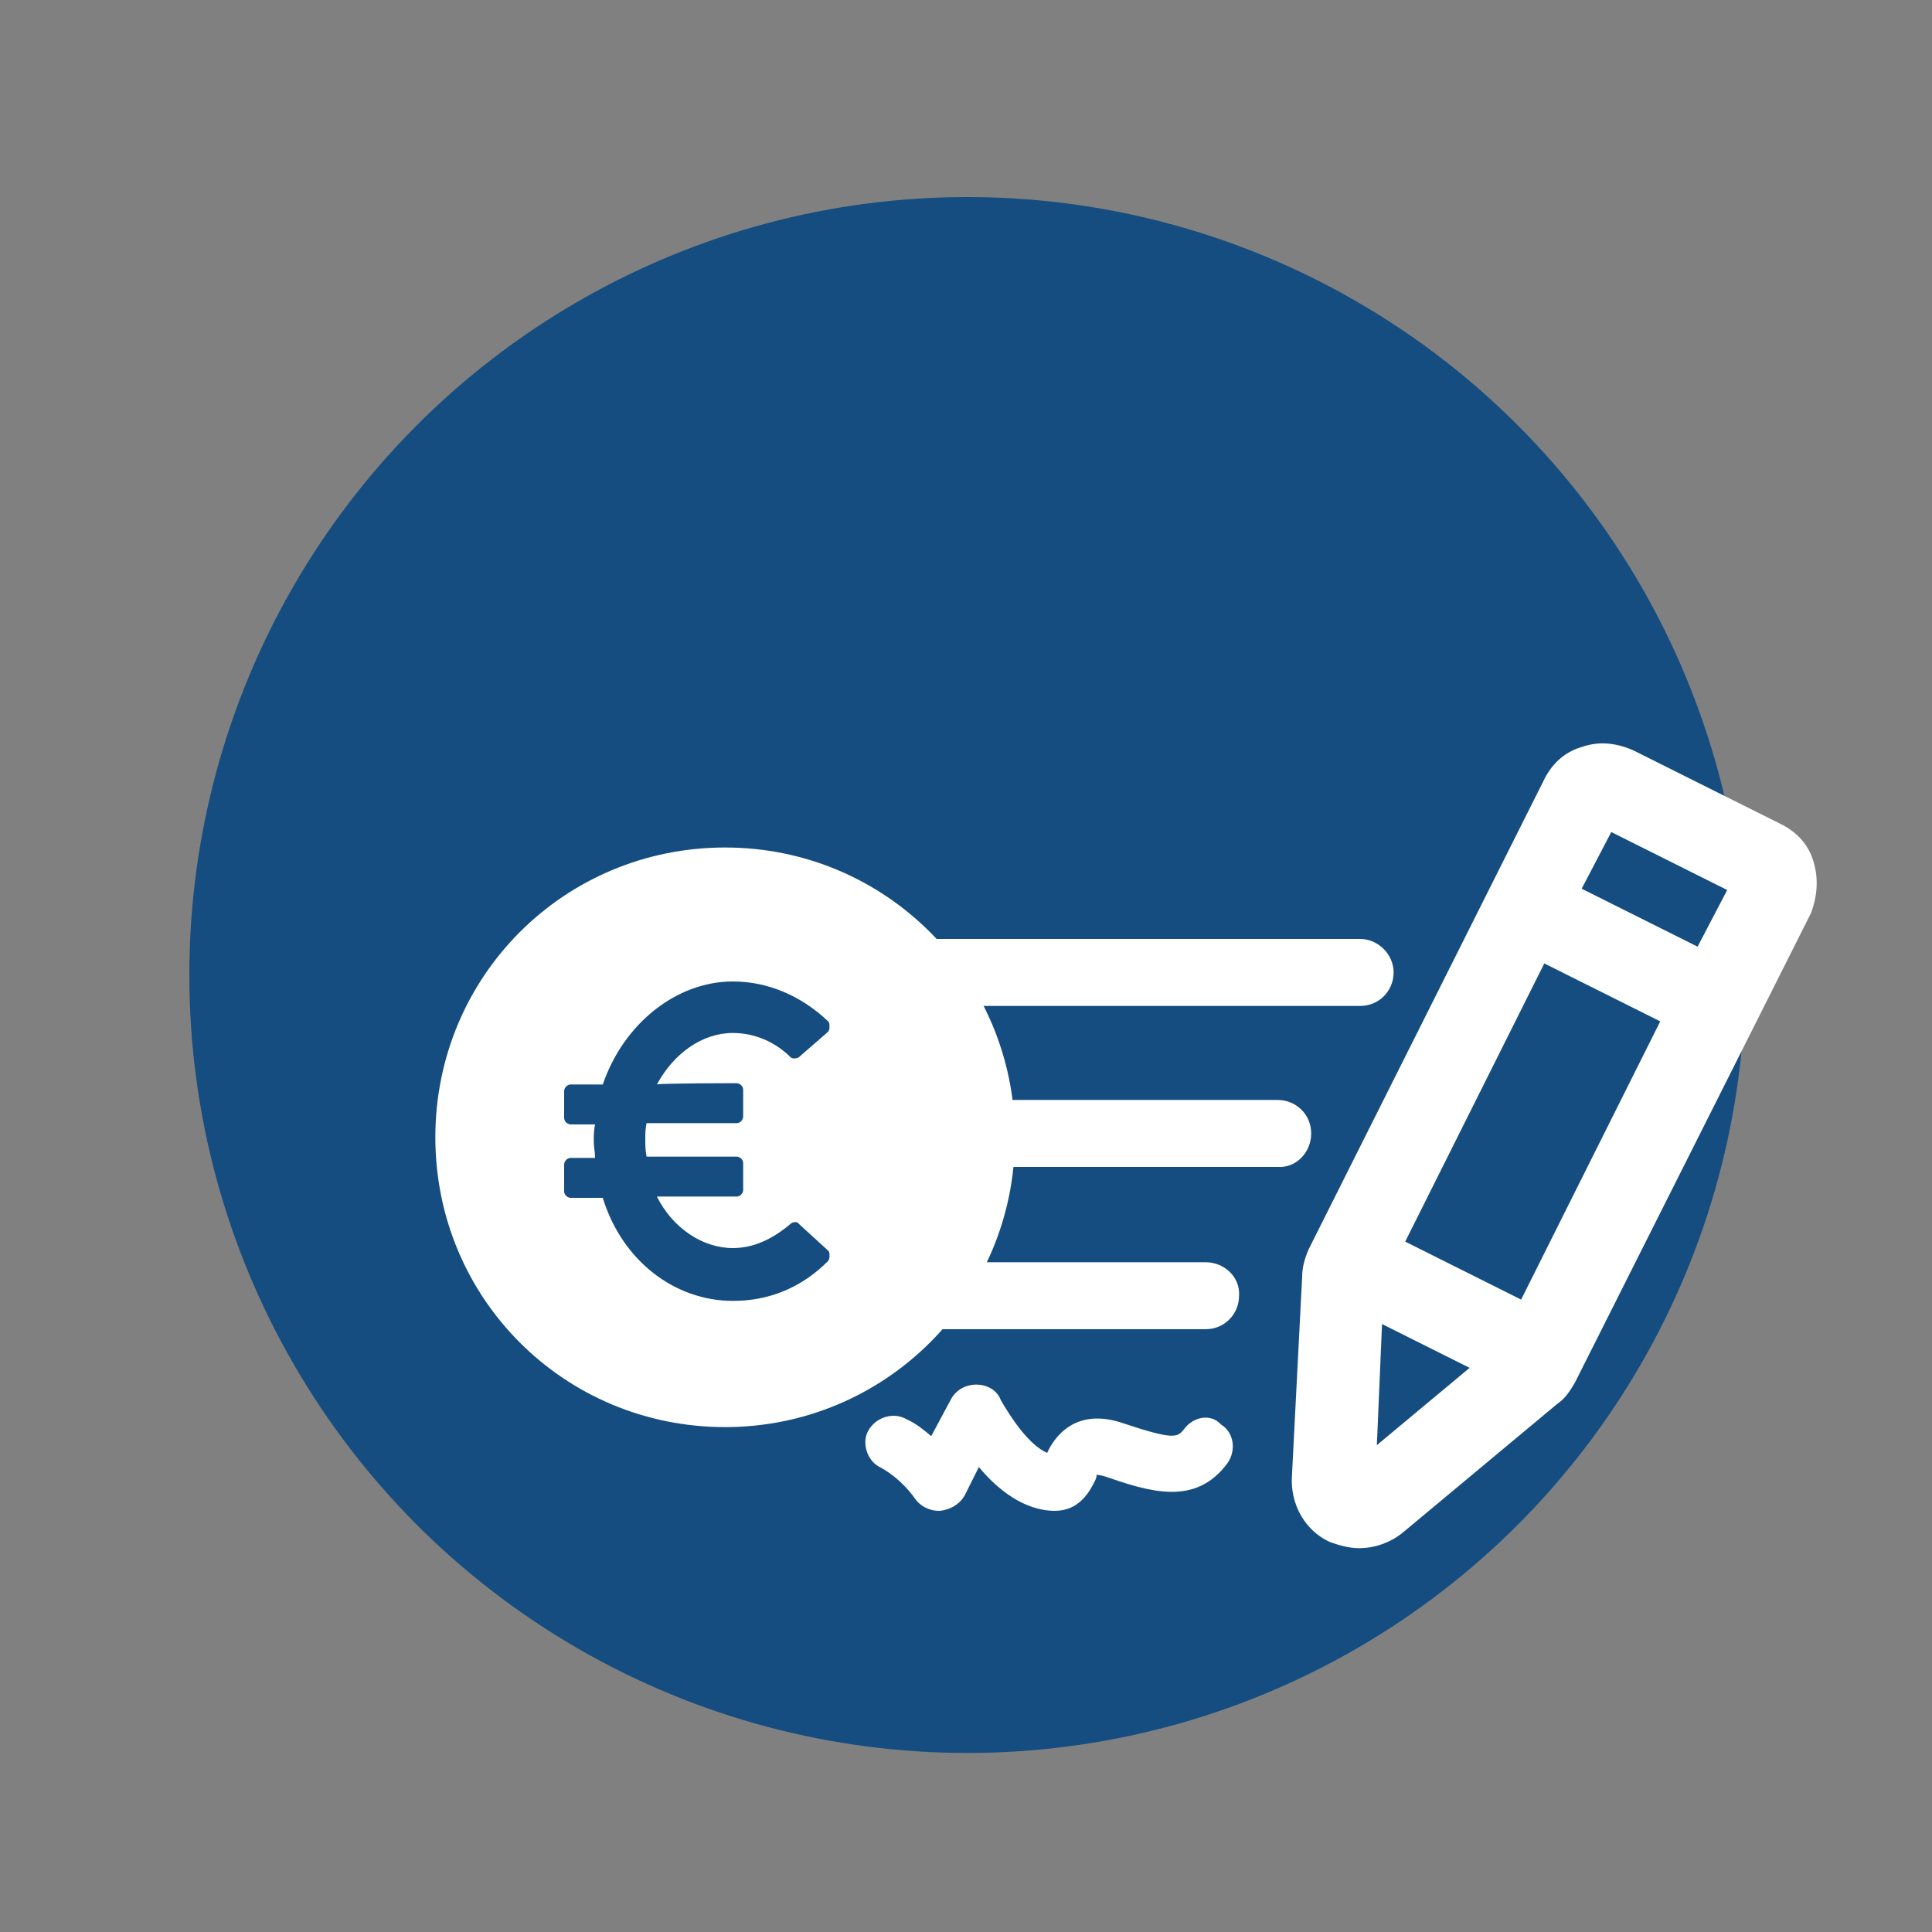
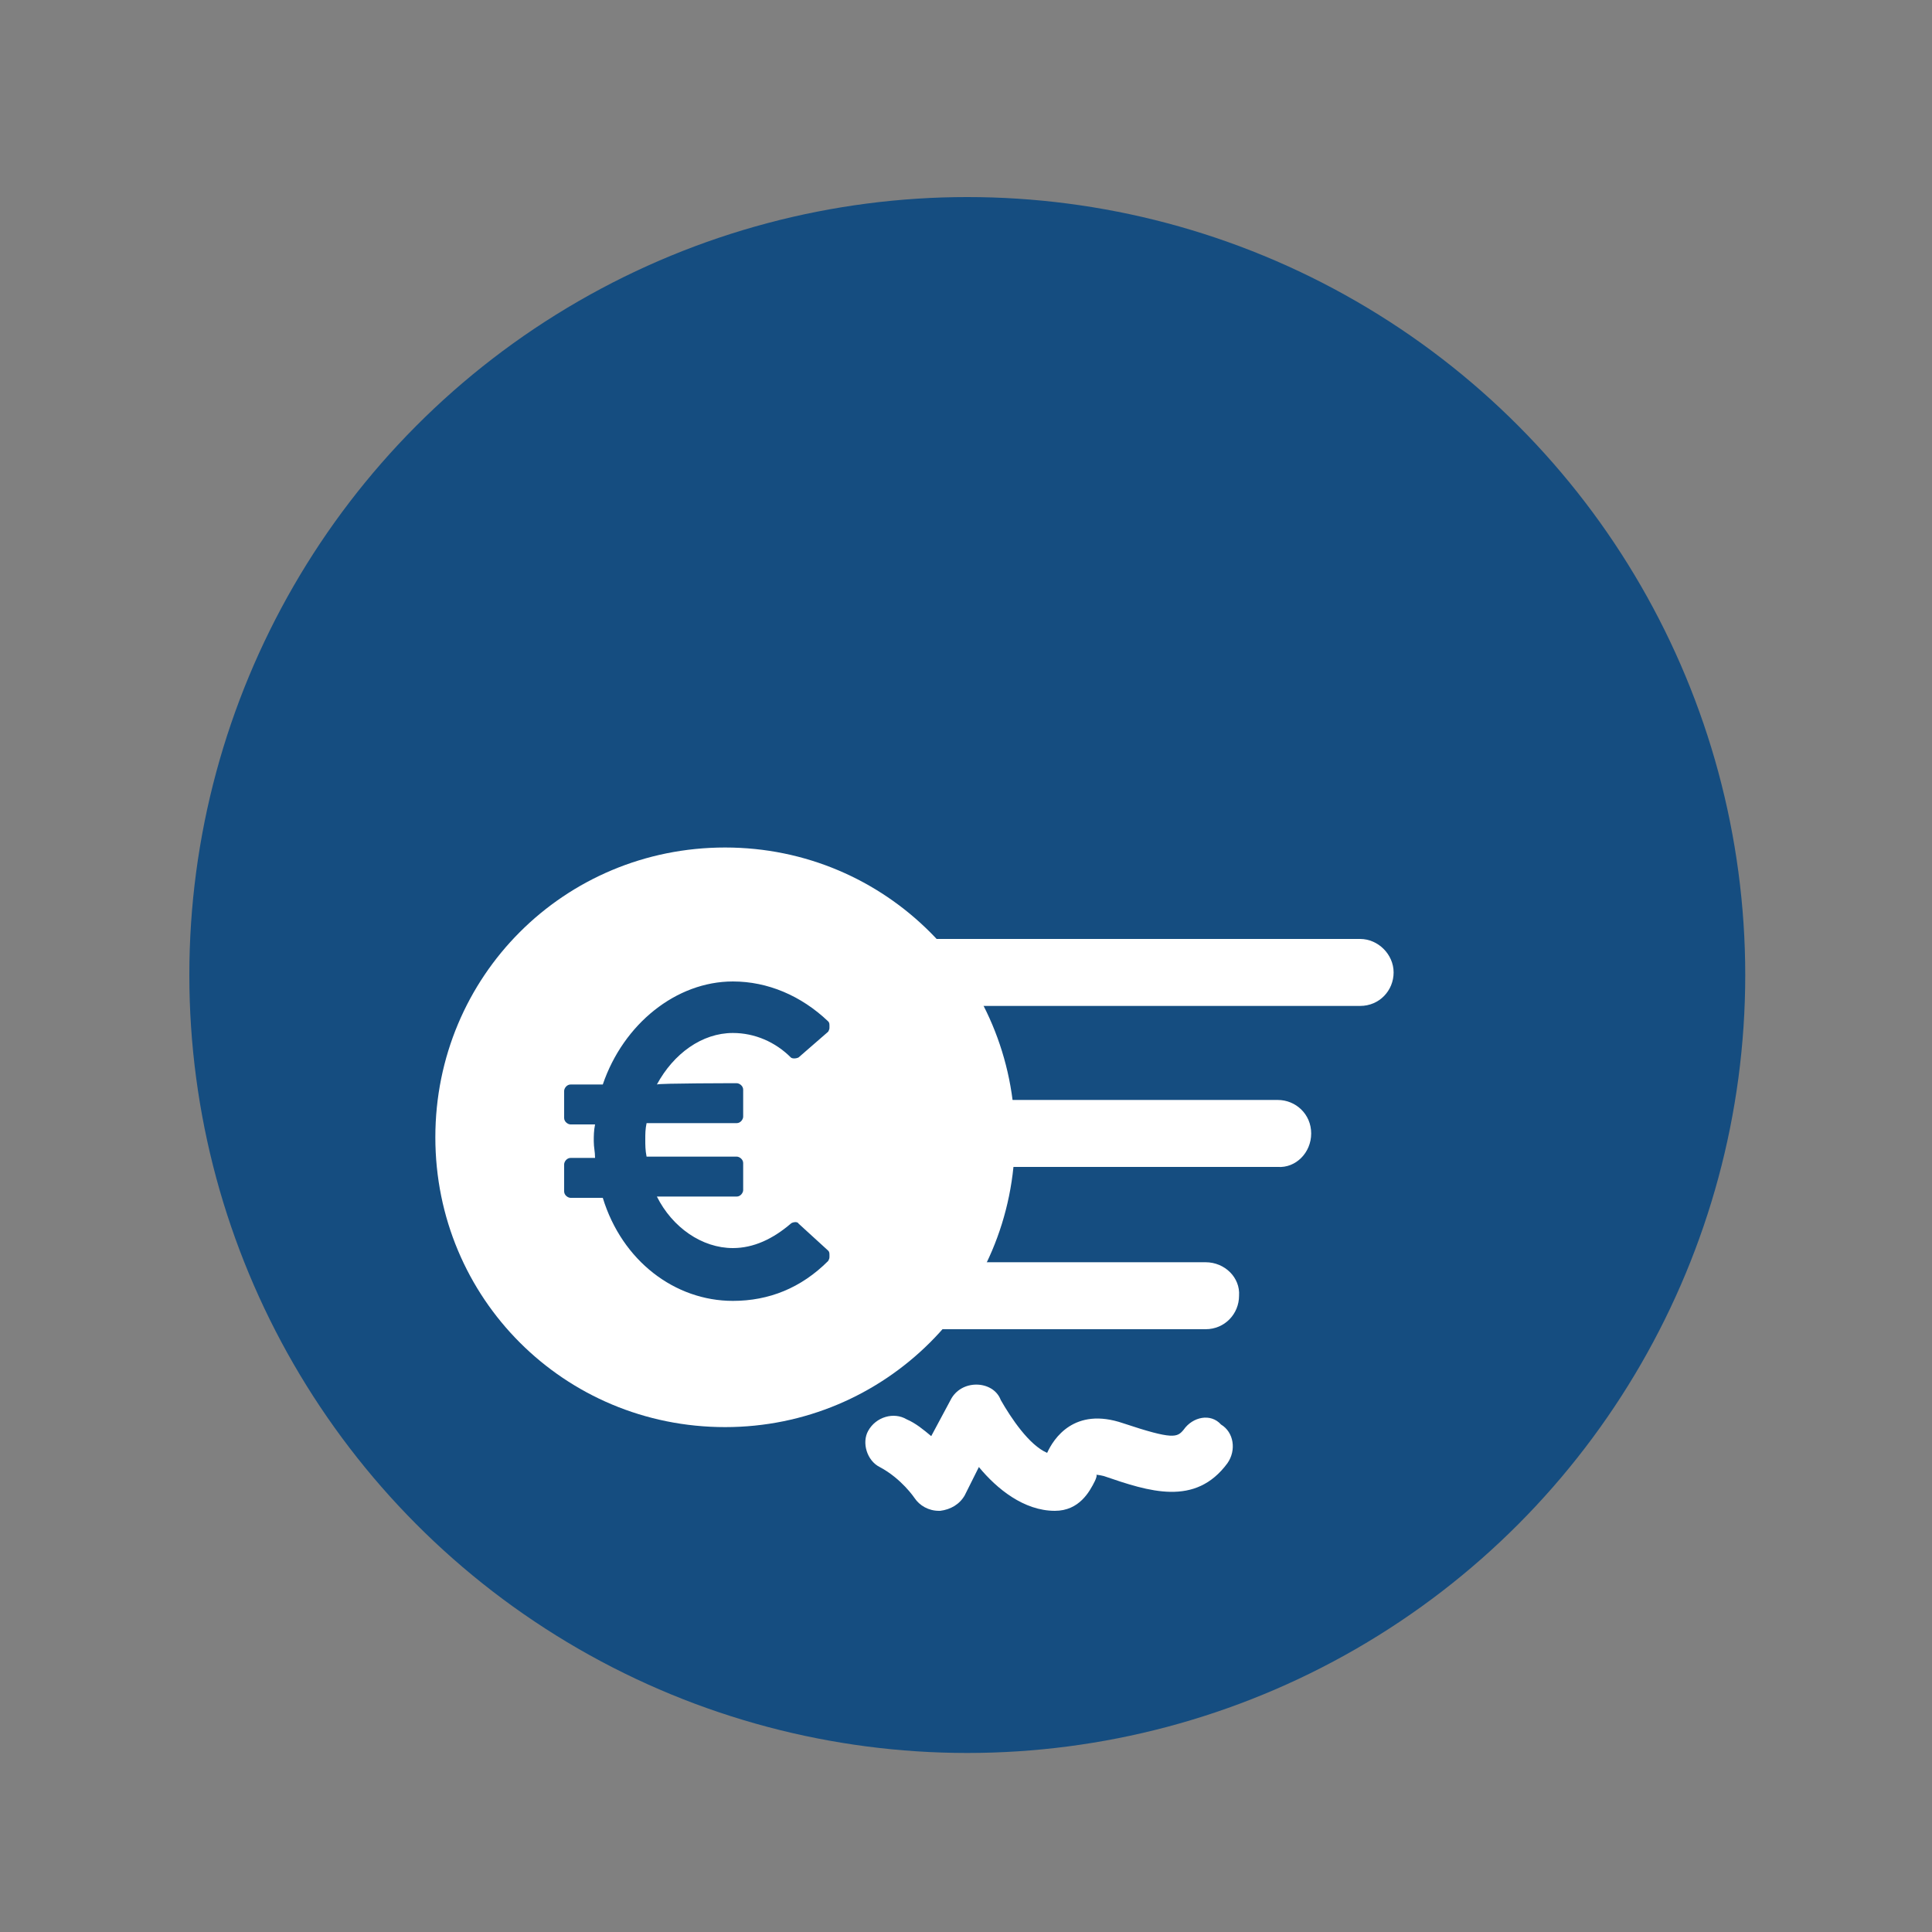
<svg xmlns="http://www.w3.org/2000/svg" version="1.1" id="Ebene_1" x="0px" y="0px" viewBox="0 0 150 150" style="enable-background:new 0 0 150 150;" xml:space="preserve">
  <rect x="0" y="0" width="150" height="150" fill="#808080" stroke="none" />
  <style type="text/css">
	.st0{fill:#154D80;}
	.st1{fill:#FFFFFF;}
</style>
  <circle class="st0" cx="75.1" cy="75.7" r="60.4" />
  <path class="st1" d="M78.8,88.3c0-12.4-10-22.5-22.5-22.5s-22.5,10-22.5,22.5s10,22.5,22.5,22.5C68.7,110.8,78.8,100.8,78.8,88.3z   M57.2,84.1c0.2,0,0.5,0.2,0.5,0.5v2.1c0,0.2-0.2,0.5-0.5,0.5h-7c-0.1,0.5-0.1,0.8-0.1,1.3c0,0.4,0,0.8,0.1,1.3h7  c0.2,0,0.5,0.2,0.5,0.5v2.1c0,0.2-0.2,0.5-0.5,0.5H51c1.2,2.4,3.5,4,5.9,4c1.6,0,3.1-0.7,4.5-1.9c0.1-0.1,0.5-0.2,0.6,0l2.3,2.1  c0.1,0.1,0.1,0.2,0.1,0.4s0,0.2-0.1,0.4c-2.1,2.1-4.6,3.1-7.4,3.1c-4.5,0-8.6-3.1-10.1-8h-2.5c-0.2,0-0.5-0.2-0.5-0.5v-2.1  c0-0.2,0.2-0.5,0.5-0.5h1.9c0-0.5-0.1-0.8-0.1-1.3c0-0.4,0-0.8,0.1-1.3h-1.9c-0.2,0-0.5-0.2-0.5-0.5v-2.1c0-0.2,0.2-0.5,0.5-0.5h2.5  c1.6-4.7,5.7-8,10.1-8c2.7,0,5.3,1.1,7.4,3.1c0.1,0.1,0.1,0.2,0.1,0.4s0,0.2-0.1,0.4l-2.3,2c-0.2,0.1-0.5,0.1-0.6,0  c-1.2-1.2-2.8-1.9-4.5-1.9c-2.4,0-4.6,1.6-5.9,4C51.1,84.1,57.2,84.1,57.2,84.1z" />
  <path class="st1" d="M91.9,111c-0.5,0.6-0.8,0.8-4.7-0.5c-3.8-1.3-5.4,1.2-5.9,2.3c-1.4-0.6-2.8-2.7-3.6-4.1  c-0.3-0.8-1.1-1.2-1.9-1.2s-1.6,0.4-2,1.2l-1.5,2.8c-0.6-0.5-1.2-1-1.9-1.3c-1-0.6-2.4-0.2-3,0.9c-0.5,0.9-0.1,2.3,0.9,2.8  c1.7,0.9,2.7,2.4,2.7,2.4c0.4,0.6,1.1,1,1.9,1H73c0.8-0.1,1.5-0.5,1.9-1.2l1.1-2.2c1.4,1.7,3.5,3.4,5.9,3.4c1.9,0,2.7-1.5,3.1-2.3  c0.1-0.2,0.2-0.5,0.1-0.5c0,0,0.2,0,0.6,0.1c3.5,1.2,7.1,2.4,9.6-1c0.7-1,0.5-2.4-0.5-3C94,109.7,92.6,110,91.9,111z" />
-   <path class="st1" d="M140.8,66.9c-0.4-1.4-1.4-2.4-2.7-3l-11.2-5.6c-1.3-0.6-2.7-0.8-4.1-0.3c-1.4,0.4-2.4,1.4-3,2.7L101.6,97  c-0.3,0.7-0.5,1.4-0.5,2.1l-0.8,15.6c-0.1,2.1,1,4.1,2.9,5c0.8,0.3,1.6,0.5,2.3,0.5c1.2,0,2.4-0.4,3.4-1.2l12-10  c0.6-0.4,1-1,1.4-1.7l18.3-36.4C141.1,69.6,141.2,68.2,140.8,66.9z M125.1,64.6l9,4.5l-2.3,4.4l-9-4.5L125.1,64.6z M106.9,112.2  l0.4-9.4l6.8,3.4L106.9,112.2z M118.1,100.9l-9-4.5l10.8-21.6l9,4.5L118.1,100.9z" />
  <path class="st1" d="M70.1,78.1h35.5c1.5,0,2.6-1.2,2.6-2.6s-1.2-2.6-2.6-2.6H70.1c-1.5,0-2.6,1.2-2.6,2.6S68.8,78.1,70.1,78.1z" />
  <path class="st1" d="M101.8,88c0-1.5-1.2-2.6-2.6-2.6h-29c-1.5,0-2.6,1.2-2.6,2.6c0,1.5,1.2,2.6,2.6,2.6h29  C100.6,90.7,101.8,89.5,101.8,88z" />
  <path class="st1" d="M93.6,98H70.1c-1.5,0-2.6,1.2-2.6,2.6c0,1.5,1.2,2.6,2.6,2.6h23.5c1.5,0,2.6-1.2,2.6-2.6  C96.3,99.2,95.1,98,93.6,98z" />
</svg>